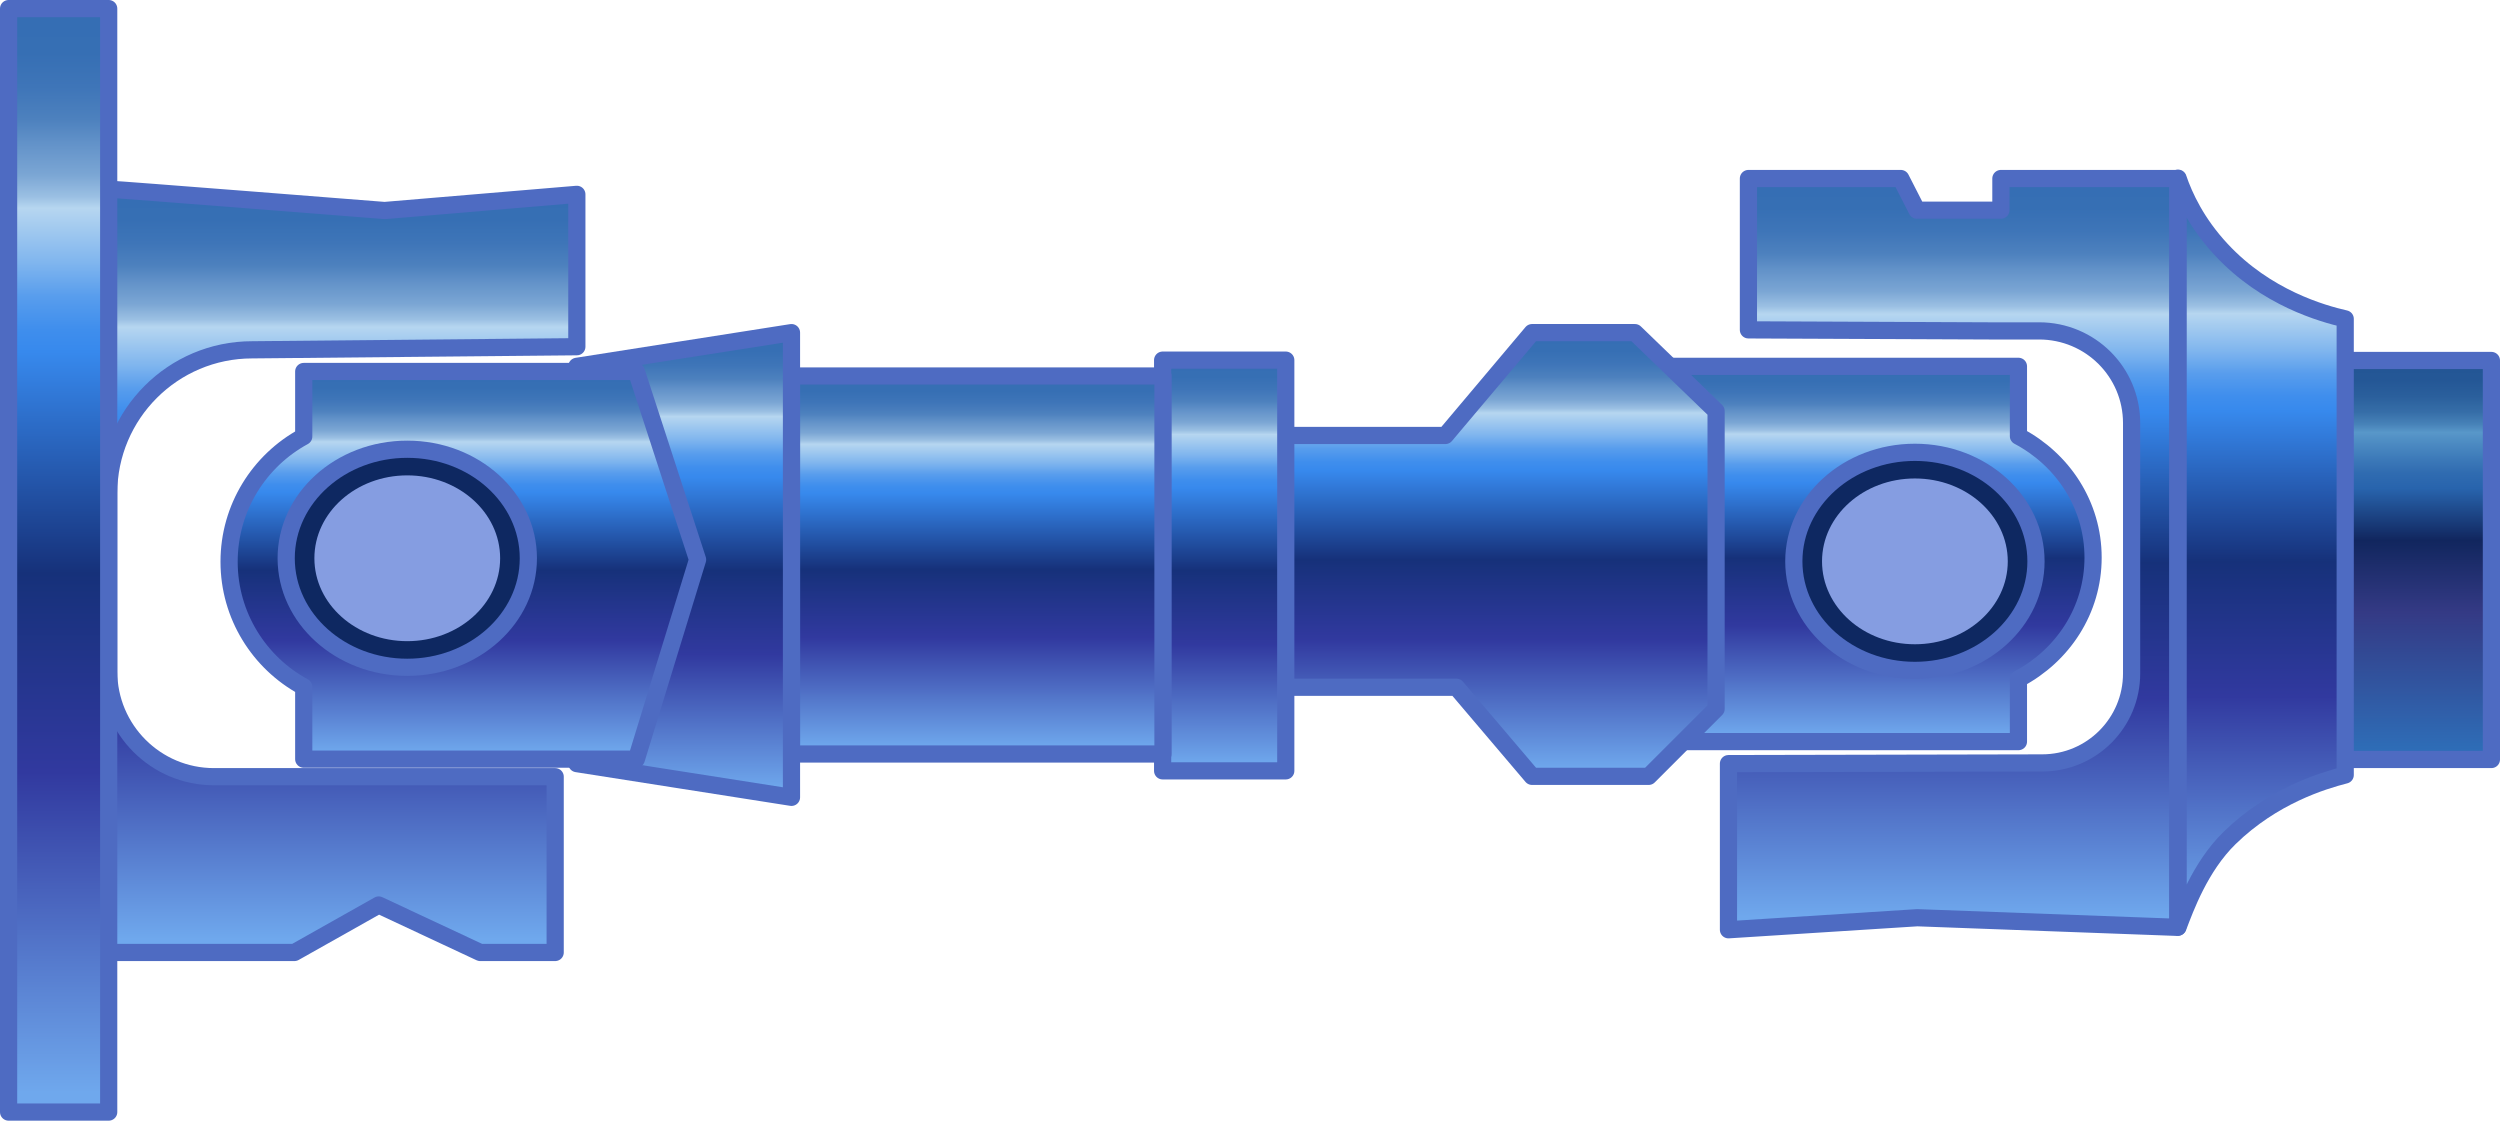
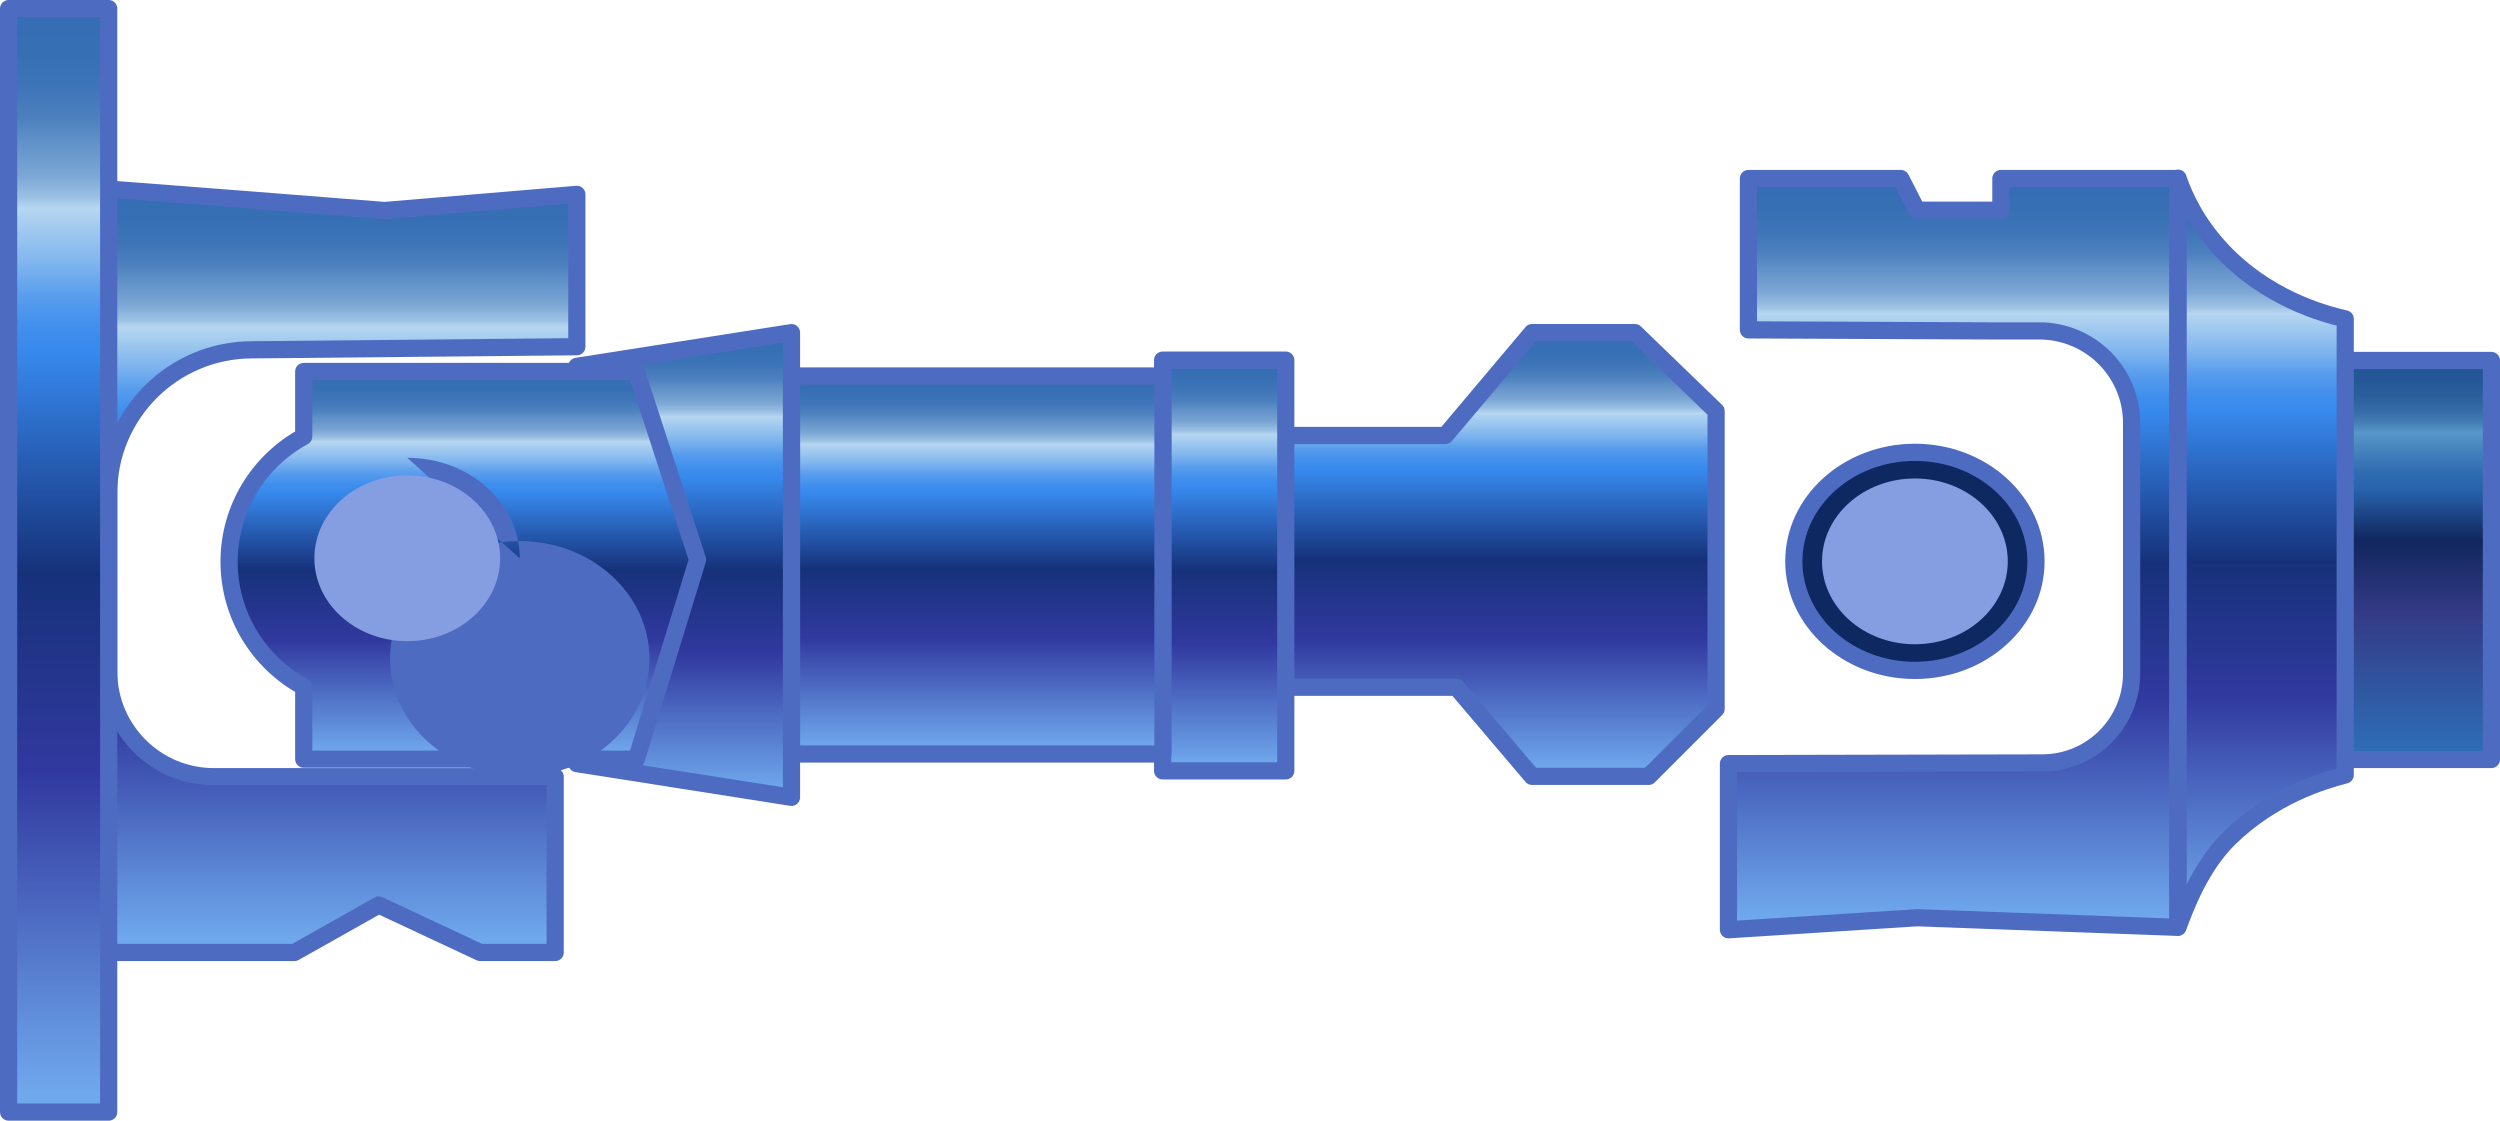
<svg xmlns="http://www.w3.org/2000/svg" xmlns:xlink="http://www.w3.org/1999/xlink" id="_レイヤー_2" viewBox="0 0 72.68 32.58">
  <defs>
    <style>.cls-1{fill:url(#_名称未設定グラデーション_68-10);}.cls-1,.cls-2,.cls-3,.cls-4,.cls-5,.cls-6,.cls-7,.cls-8,.cls-9,.cls-10,.cls-11{stroke:#4e6bc2;stroke-linejoin:round;stroke-width:.5px;}.cls-12{fill:#859de1;}.cls-13{fill:#0e2861;}.cls-14{fill:#4e6bc2;}.cls-2{fill:url(#_名称未設定グラデーション_68-2);}.cls-3{fill:url(#_名称未設定グラデーション_68-3);}.cls-4{fill:url(#_名称未設定グラデーション_68-4);}.cls-5{fill:url(#_名称未設定グラデーション_68-9);}.cls-6{fill:url(#_名称未設定グラデーション_68-8);}.cls-7{fill:url(#_名称未設定グラデーション_68-7);}.cls-8{fill:url(#_名称未設定グラデーション_68-6);}.cls-9{fill:url(#_名称未設定グラデーション_68-5);}.cls-10{fill:url(#_名称未設定グラデーション_1266);}.cls-11{fill:url(#_名称未設定グラデーション_68);}</style>
    <linearGradient id="_名称未設定グラデーション_1266" x1="69.81" y1="10.24" x2="69.81" y2="21.88" gradientTransform="translate(139.62 32.55) rotate(-180)" gradientUnits="userSpaceOnUse">
      <stop offset="0" stop-color="#225594" />
      <stop offset=".07" stop-color="#245796" />
      <stop offset=".11" stop-color="#2a5f9c" />
      <stop offset=".15" stop-color="#366ea8" />
      <stop offset=".18" stop-color="#4782b8" />
      <stop offset=".2" stop-color="#5897c9" />
      <stop offset=".24" stop-color="#4785bf" />
      <stop offset=".3" stop-color="#306cb1" />
      <stop offset=".34" stop-color="#2864ad" />
      <stop offset=".47" stop-color="#11265e" />
      <stop offset=".65" stop-color="#343a85" />
      <stop offset="1" stop-color="#2e6eb8" />
    </linearGradient>
    <linearGradient id="_名称未設定グラデーション_68" x1="65.75" y1="4.75" x2="65.75" y2="26.58" gradientUnits="userSpaceOnUse">
      <stop offset="0" stop-color="#346db3" />
      <stop offset=".06" stop-color="#366fb4" />
      <stop offset=".09" stop-color="#3e75b8" />
      <stop offset=".12" stop-color="#4d81be" />
      <stop offset=".14" stop-color="#6191c8" />
      <stop offset=".17" stop-color="#7ba6d4" />
      <stop offset=".19" stop-color="#9bc0e3" />
      <stop offset=".2" stop-color="#b6d6f0" />
      <stop offset=".25" stop-color="#7fb5ee" />
      <stop offset=".28" stop-color="#589ded" />
      <stop offset=".31" stop-color="#3f8eed" />
      <stop offset=".33" stop-color="#3789ed" />
      <stop offset=".53" stop-color="#16317a" />
      <stop offset=".71" stop-color="#31399f" />
      <stop offset="1" stop-color="#6fa8ed" />
    </linearGradient>
    <linearGradient id="_名称未設定グラデーション_68-2" x1="56.79" y1="4.75" x2="56.79" y2="26.65" xlink:href="#_名称未設定グラデーション_68" />
    <linearGradient id="_名称未設定グラデーション_68-3" x1="54.04" y1="10.43" x2="54.04" y2="21.37" xlink:href="#_名称未設定グラデーション_68" />
    <linearGradient id="_名称未設定グラデーション_68-4" x1="43.2" y1="9.42" x2="43.2" y2="22.35" xlink:href="#_名称未設定グラデーション_68" />
    <linearGradient id="_名称未設定グラデーション_68-5" x1="35.59" y1="10.24" x2="35.59" y2="22.21" xlink:href="#_名称未設定グラデーション_68" />
    <linearGradient id="_名称未設定グラデーション_68-6" x1="28.4" y1="10.71" x2="28.4" y2="21.73" xlink:href="#_名称未設定グラデーション_68" />
    <linearGradient id="_名称未設定グラデーション_68-7" x1="19.89" y1="9.4" x2="19.89" y2="22.95" xlink:href="#_名称未設定グラデーション_68" />
    <linearGradient id="_名称未設定グラデーション_68-8" x1="13.47" y1="10.59" x2="13.47" y2="21.88" xlink:href="#_名称未設定グラデーション_68" />
    <linearGradient id="_名称未設定グラデーション_68-9" x1="9.49" y1="5.06" x2="9.49" y2="27.3" xlink:href="#_名称未設定グラデーション_68" />
    <linearGradient id="_名称未設定グラデーション_68-10" x1="1.71" y1="-.38" x2="1.71" y2="31.77" xlink:href="#_名称未設定グラデーション_68" />
  </defs>
  <g id="_下層">
    <g id="UJ-事例_製品紹介">
      <rect class="cls-10" x="67.19" y="10.47" width="5.24" height="11.6" transform="translate(139.62 32.55) rotate(180)" />
      <path class="cls-11" d="m63.32,5.18c.18.53.54,1.31,1.26,2.08,1.3,1.4,2.94,1.86,3.6,2.01v13.26c-.66.17-2.11.61-3.36,1.83-.86.84-1.29,2.04-1.5,2.59V5.18Z" />
      <path class="cls-2" d="m55.74,6.11h2.43v-.92h5.14v21.77l-7.57-.28-5.49.35v-4.83l9.12-.02c1.44,0,2.6-1.17,2.6-2.6v-7.28c0-1.48-1.2-2.68-2.69-2.68h-1.46s-6.99-.03-6.99-.03v-4.4h4.43l.47.92Z" />
-       <path class="cls-3" d="m58.68,21.56v-1.82c1.29-.68,2.17-2,2.17-3.53s-.88-2.85-2.17-3.53v-2.03h-10.16l-1.29,5.62,1.78,5.29h9.67Z" />
      <path class="cls-13" d="m55.67,19.49c-1.94,0-3.52-1.42-3.52-3.17s1.58-3.17,3.52-3.17,3.52,1.42,3.52,3.17-1.58,3.17-3.52,3.17Z" />
      <path class="cls-14" d="m55.67,13.4c1.81,0,3.27,1.31,3.27,2.92s-1.47,2.92-3.27,2.92-3.27-1.31-3.27-2.92,1.47-2.92,3.27-2.92m0-.5c-2.08,0-3.77,1.53-3.77,3.42s1.69,3.42,3.77,3.42,3.77-1.53,3.77-3.42-1.69-3.42-3.77-3.42h0Z" />
      <ellipse class="cls-12" cx="55.67" cy="16.32" rx="2.7" ry="2.41" />
      <polygon class="cls-4" points="44.54 9.67 42.02 12.66 36.52 12.66 36.52 19.98 42.34 19.98 44.54 22.57 47.93 22.57 49.89 20.61 49.89 11.95 47.53 9.67 44.54 9.67" />
      <rect class="cls-9" x="33.8" y="10.47" width="3.58" height="11.94" />
      <rect class="cls-8" x="23.01" y="10.93" width="10.8" height="10.99" />
      <polygon class="cls-7" points="16.77 22.2 23.01 23.18 23.01 9.67 16.77 10.65 16.77 22.2" />
      <path class="cls-6" d="m8.83,10.81v1.88c-1.29.7-2.17,2.07-2.17,3.64s.88,2.94,2.17,3.64v2.1h9.67l1.78-5.8-1.78-5.47h-9.67Z" />
-       <path class="cls-13" d="m11.84,19.4c-1.94,0-3.52-1.42-3.52-3.17s1.58-3.17,3.52-3.17,3.52,1.42,3.52,3.17-1.58,3.17-3.52,3.17Z" />
-       <path class="cls-14" d="m11.84,13.31c1.81,0,3.27,1.31,3.27,2.92s-1.47,2.92-3.27,2.92-3.27-1.31-3.27-2.92,1.47-2.92,3.27-2.92m0-.5c-2.08,0-3.77,1.53-3.77,3.42s1.69,3.42,3.77,3.42,3.77-1.53,3.77-3.42-1.69-3.42-3.77-3.42h0Z" />
+       <path class="cls-14" d="m11.84,13.31c1.81,0,3.27,1.31,3.27,2.92m0-.5c-2.08,0-3.77,1.53-3.77,3.42s1.69,3.42,3.77,3.42,3.77-1.53,3.77-3.42-1.69-3.42-3.77-3.42h0Z" />
      <ellipse class="cls-12" cx="11.84" cy="16.23" rx="2.7" ry="2.41" />
      <path class="cls-5" d="m3.16,5.5c.18,0,8.02.62,8.02.62l5.59-.47v4.43l-9.44.09c-2.3,0-4.17,1.87-4.17,4.17v5.18c0,1.69,1.37,3.06,3.06,3.06h9.92v5.11h-2.18l-2.95-1.38-2.45,1.38H2.22V5.5h.94Z" />
      <rect class="cls-1" x=".25" y=".25" width="2.91" height="32.08" />
    </g>
  </g>
</svg>